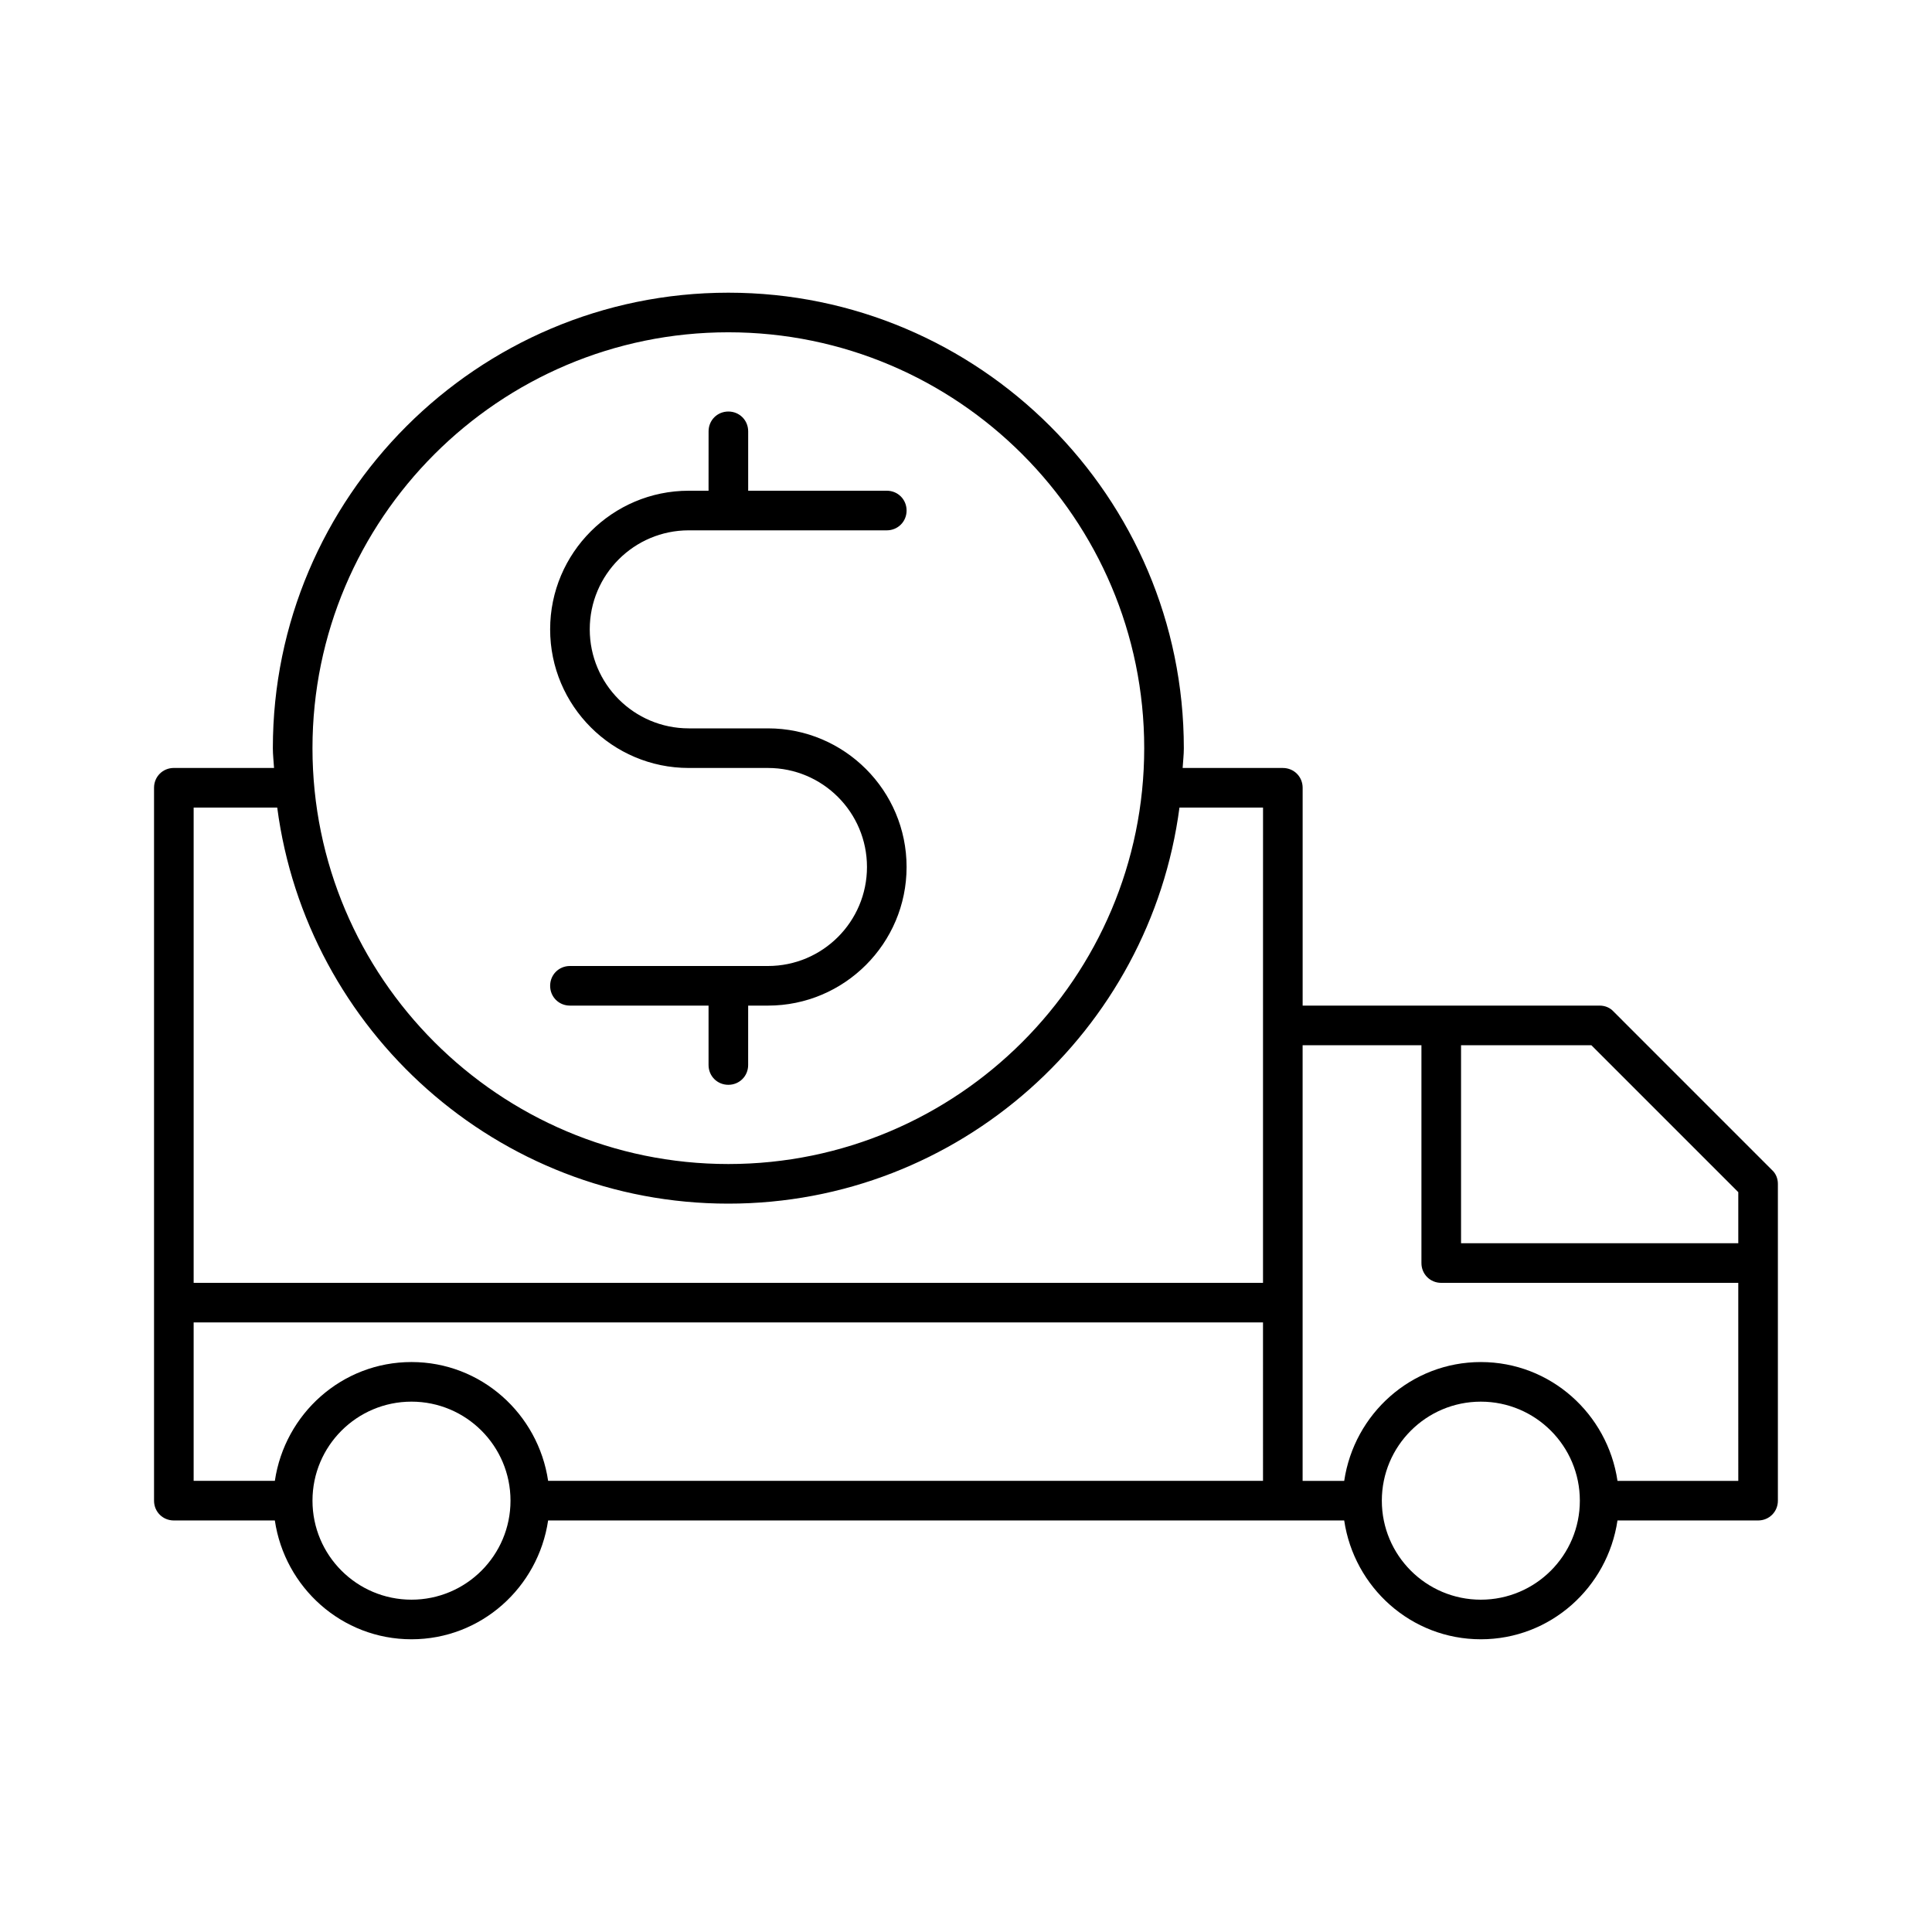
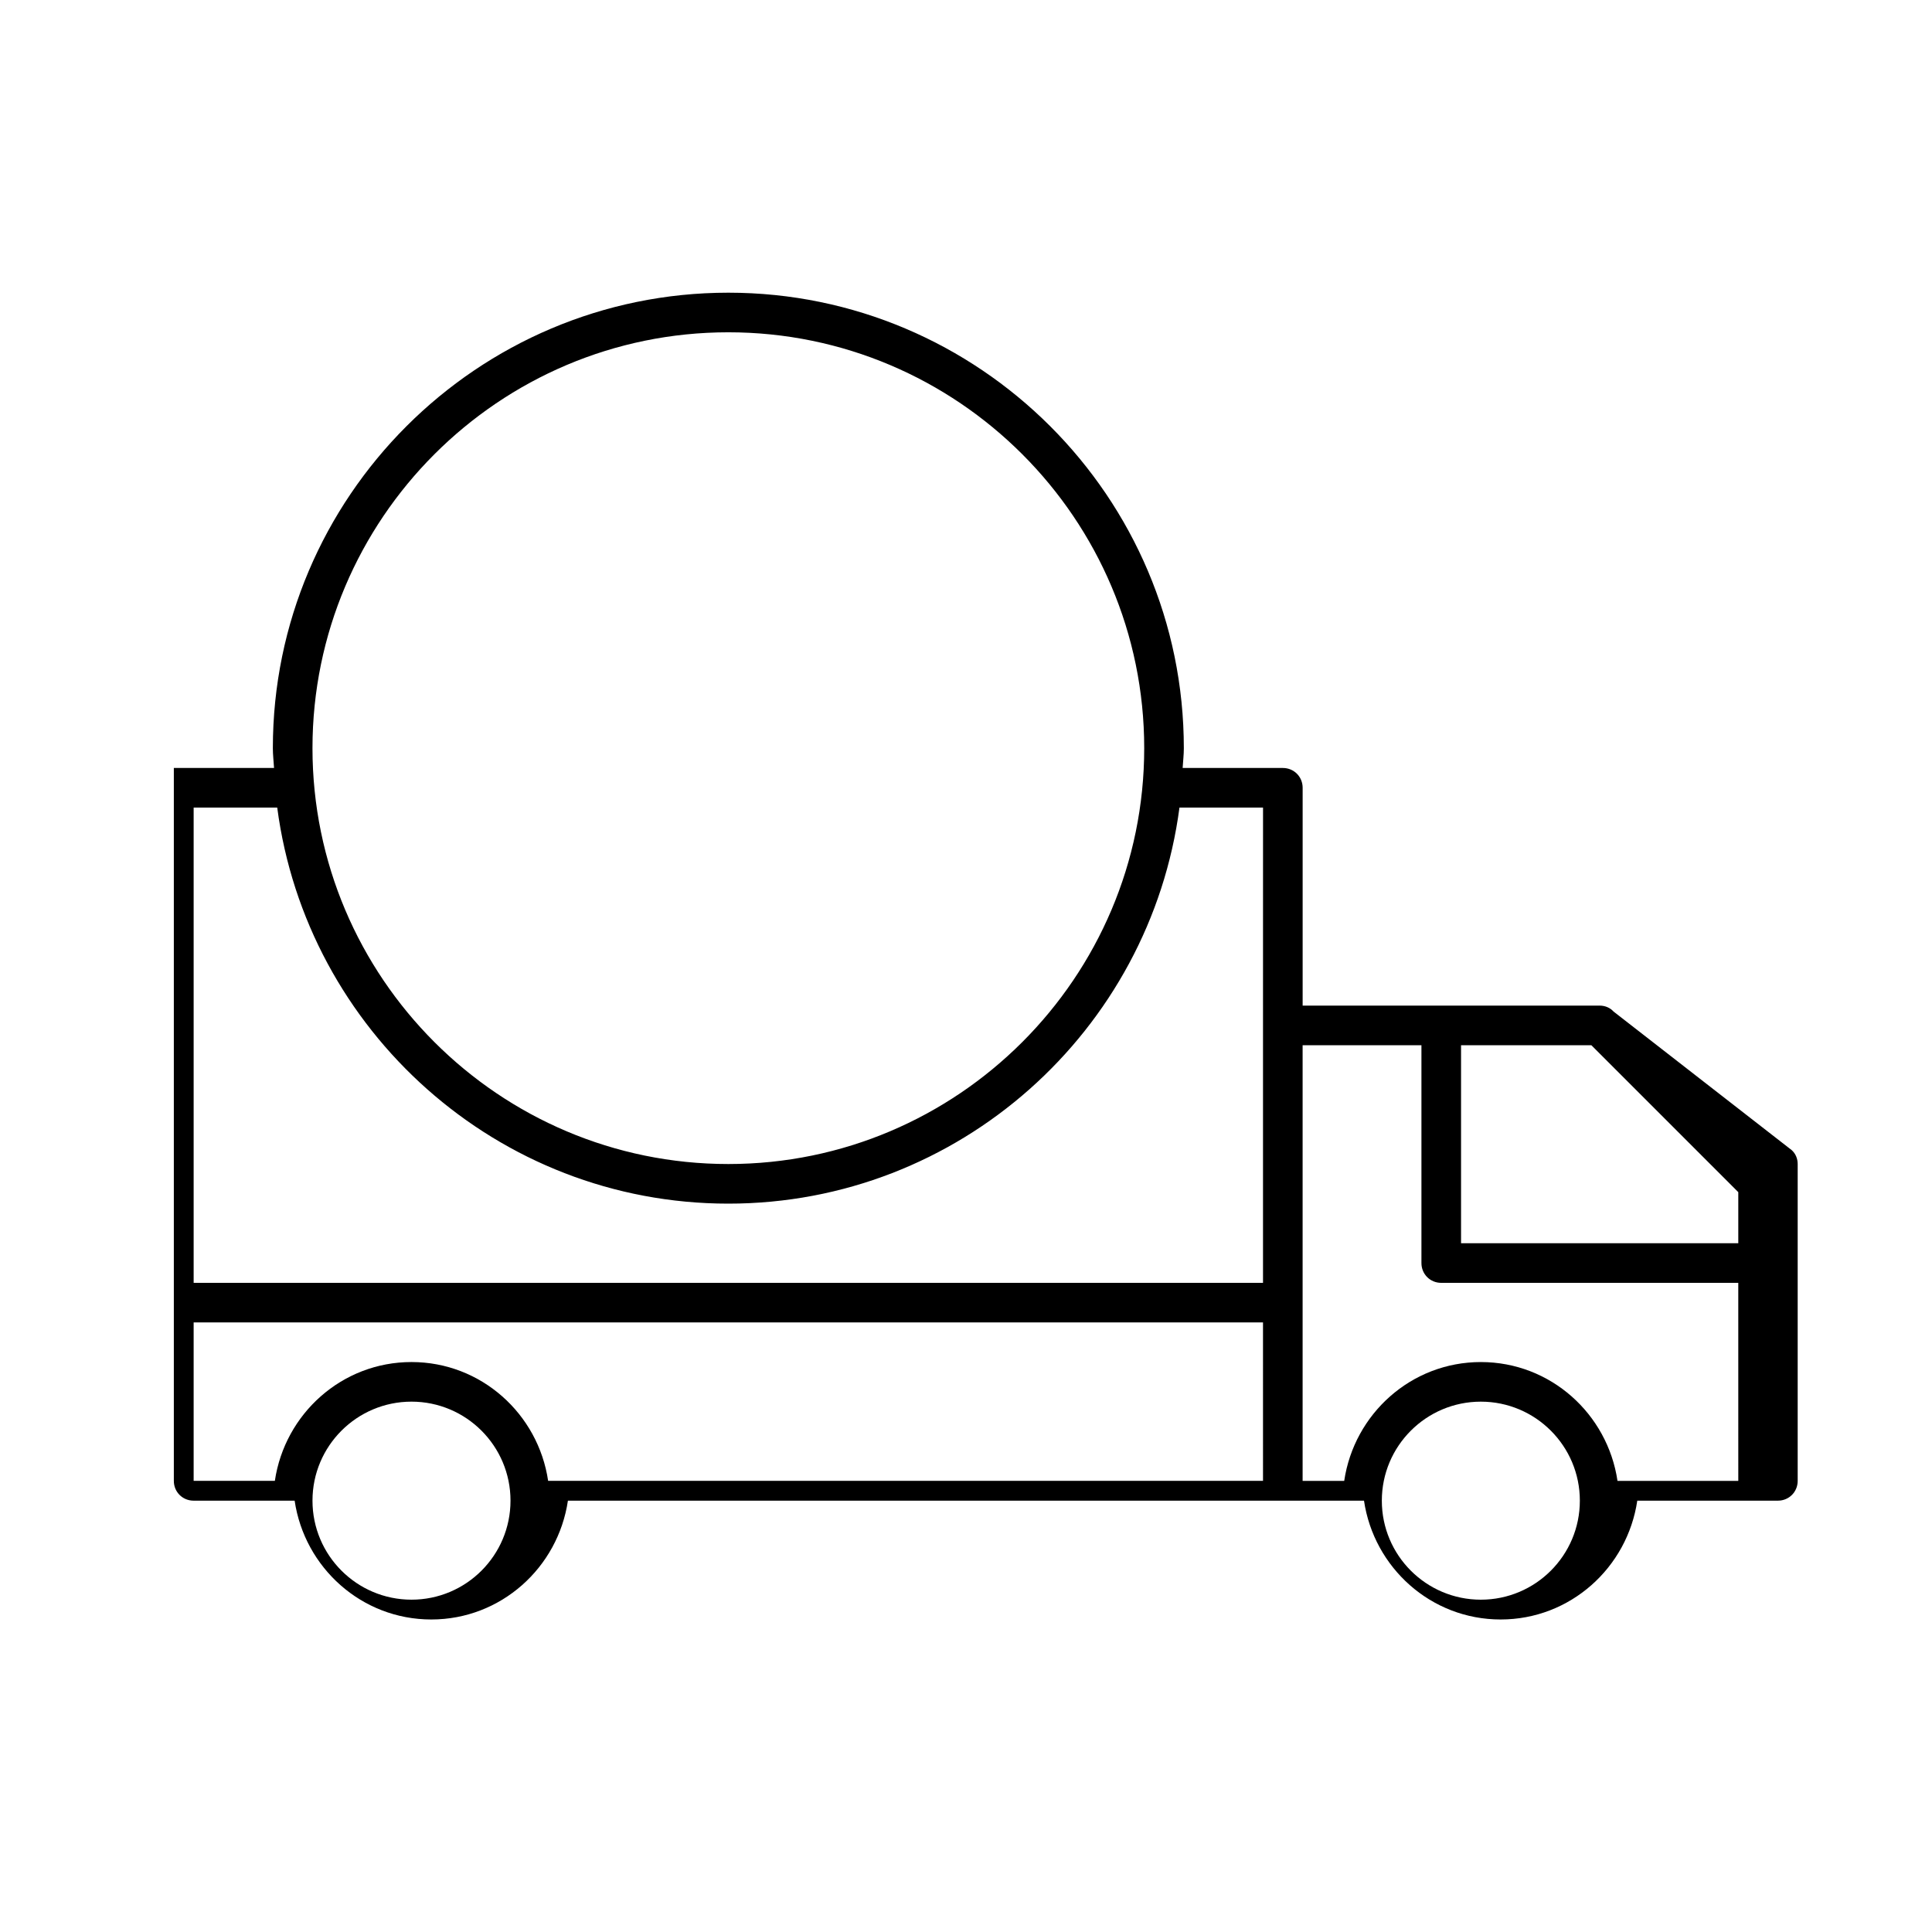
<svg xmlns="http://www.w3.org/2000/svg" fill="#000000" width="800px" height="800px" version="1.1" viewBox="144 144 512 512">
  <g>
-     <path d="m571.61 412.07c-0.945-1.051-2.309-1.574-3.676-1.574h-78.719v-57.727c0-2.938-2.309-5.246-5.246-5.246h-26.555c0.105-1.785 0.316-3.465 0.316-5.246-0.004-66.551-54.164-120.71-120.71-120.71-66.547 0-120.71 54.16-120.71 120.7 0 1.785 0.211 3.465 0.316 5.246l-26.555 0.004c-2.938 0-5.246 2.309-5.246 5.246v188.93c-0.004 2.938 2.309 5.246 5.246 5.246h26.766c2.625 17.738 17.738 31.488 36.211 31.488 18.473 0 33.586-13.75 36.211-31.488h210.97c2.625 17.738 17.738 31.488 36.211 31.488 18.473 0 33.586-13.75 36.211-31.488h37.262c2.938 0 5.246-2.309 5.246-5.246v-83.969c0-1.363-0.523-2.731-1.574-3.672zm-234.59-180.01c60.773 0 110.21 49.438 110.21 110.21 0 60.773-49.438 110.21-110.21 110.21-60.773 0-110.21-49.438-110.21-110.21 0-60.77 49.438-110.21 110.21-110.21zm-83.969 335.87c-14.484 0-26.238-11.754-26.238-26.238-0.004-14.484 11.754-26.242 26.238-26.242 14.484 0 26.238 11.754 26.238 26.238 0 14.488-11.754 26.242-26.238 26.242zm225.66-31.488h-189.45c-2.625-17.738-17.738-31.488-36.211-31.488-18.473 0-33.586 13.75-36.211 31.488h-21.52v-41.984h283.39zm0-120.7v68.223h-283.39v-125.95h22.148c7.766 59.09 58.359 104.96 119.55 104.96 61.191 0 111.78-45.867 119.55-104.96h22.148zm57.727 152.19c-14.484 0-26.238-11.754-26.238-26.238 0-14.484 11.754-26.242 26.238-26.242 14.484 0 26.238 11.754 26.238 26.238 0.004 14.488-11.754 26.242-26.238 26.242zm68.227-31.488h-32.012c-2.625-17.738-17.738-31.488-36.211-31.488-18.473 0-33.586 13.75-36.211 31.488h-11.023v-115.45h31.488v57.727c0 2.938 2.309 5.246 5.246 5.246h78.719zm0-62.973h-73.473v-52.48h34.531l38.941 38.941z" />
-     <path d="m347.52 400h-52.48c-2.938 0-5.246 2.309-5.246 5.246-0.004 2.938 2.305 5.25 5.246 5.25h36.734v15.742c0 2.938 2.309 5.246 5.246 5.246s5.246-2.309 5.246-5.246l0.004-15.742h5.25c20.258 0 36.734-16.48 36.734-36.734 0-20.262-16.477-36.738-36.734-36.738h-20.992c-14.484 0-26.238-11.754-26.238-26.238-0.004-14.488 11.754-26.242 26.238-26.242h52.48c2.938 0 5.246-2.309 5.246-5.246 0-2.941-2.309-5.25-5.246-5.25h-36.734v-15.742c0-2.938-2.309-5.246-5.246-5.246s-5.246 2.309-5.246 5.246l-0.008 15.742h-5.246c-20.258 0-36.734 16.48-36.734 36.734-0.004 20.258 16.477 36.738 36.734 36.738h20.992c14.484 0 26.238 11.754 26.238 26.238 0 14.484-11.754 26.242-26.238 26.242z" />
+     <path d="m571.61 412.07c-0.945-1.051-2.309-1.574-3.676-1.574h-78.719v-57.727c0-2.938-2.309-5.246-5.246-5.246h-26.555c0.105-1.785 0.316-3.465 0.316-5.246-0.004-66.551-54.164-120.71-120.71-120.71-66.547 0-120.71 54.16-120.71 120.7 0 1.785 0.211 3.465 0.316 5.246l-26.555 0.004v188.93c-0.004 2.938 2.309 5.246 5.246 5.246h26.766c2.625 17.738 17.738 31.488 36.211 31.488 18.473 0 33.586-13.75 36.211-31.488h210.97c2.625 17.738 17.738 31.488 36.211 31.488 18.473 0 33.586-13.75 36.211-31.488h37.262c2.938 0 5.246-2.309 5.246-5.246v-83.969c0-1.363-0.523-2.731-1.574-3.672zm-234.59-180.01c60.773 0 110.21 49.438 110.21 110.21 0 60.773-49.438 110.21-110.21 110.21-60.773 0-110.21-49.438-110.21-110.21 0-60.77 49.438-110.21 110.21-110.21zm-83.969 335.87c-14.484 0-26.238-11.754-26.238-26.238-0.004-14.484 11.754-26.242 26.238-26.242 14.484 0 26.238 11.754 26.238 26.238 0 14.488-11.754 26.242-26.238 26.242zm225.66-31.488h-189.45c-2.625-17.738-17.738-31.488-36.211-31.488-18.473 0-33.586 13.75-36.211 31.488h-21.52v-41.984h283.39zm0-120.7v68.223h-283.39v-125.95h22.148c7.766 59.09 58.359 104.96 119.55 104.96 61.191 0 111.78-45.867 119.55-104.96h22.148zm57.727 152.19c-14.484 0-26.238-11.754-26.238-26.238 0-14.484 11.754-26.242 26.238-26.242 14.484 0 26.238 11.754 26.238 26.238 0.004 14.488-11.754 26.242-26.238 26.242zm68.227-31.488h-32.012c-2.625-17.738-17.738-31.488-36.211-31.488-18.473 0-33.586 13.75-36.211 31.488h-11.023v-115.45h31.488v57.727c0 2.938 2.309 5.246 5.246 5.246h78.719zm0-62.973h-73.473v-52.48h34.531l38.941 38.941z" />
  </g>
</svg>